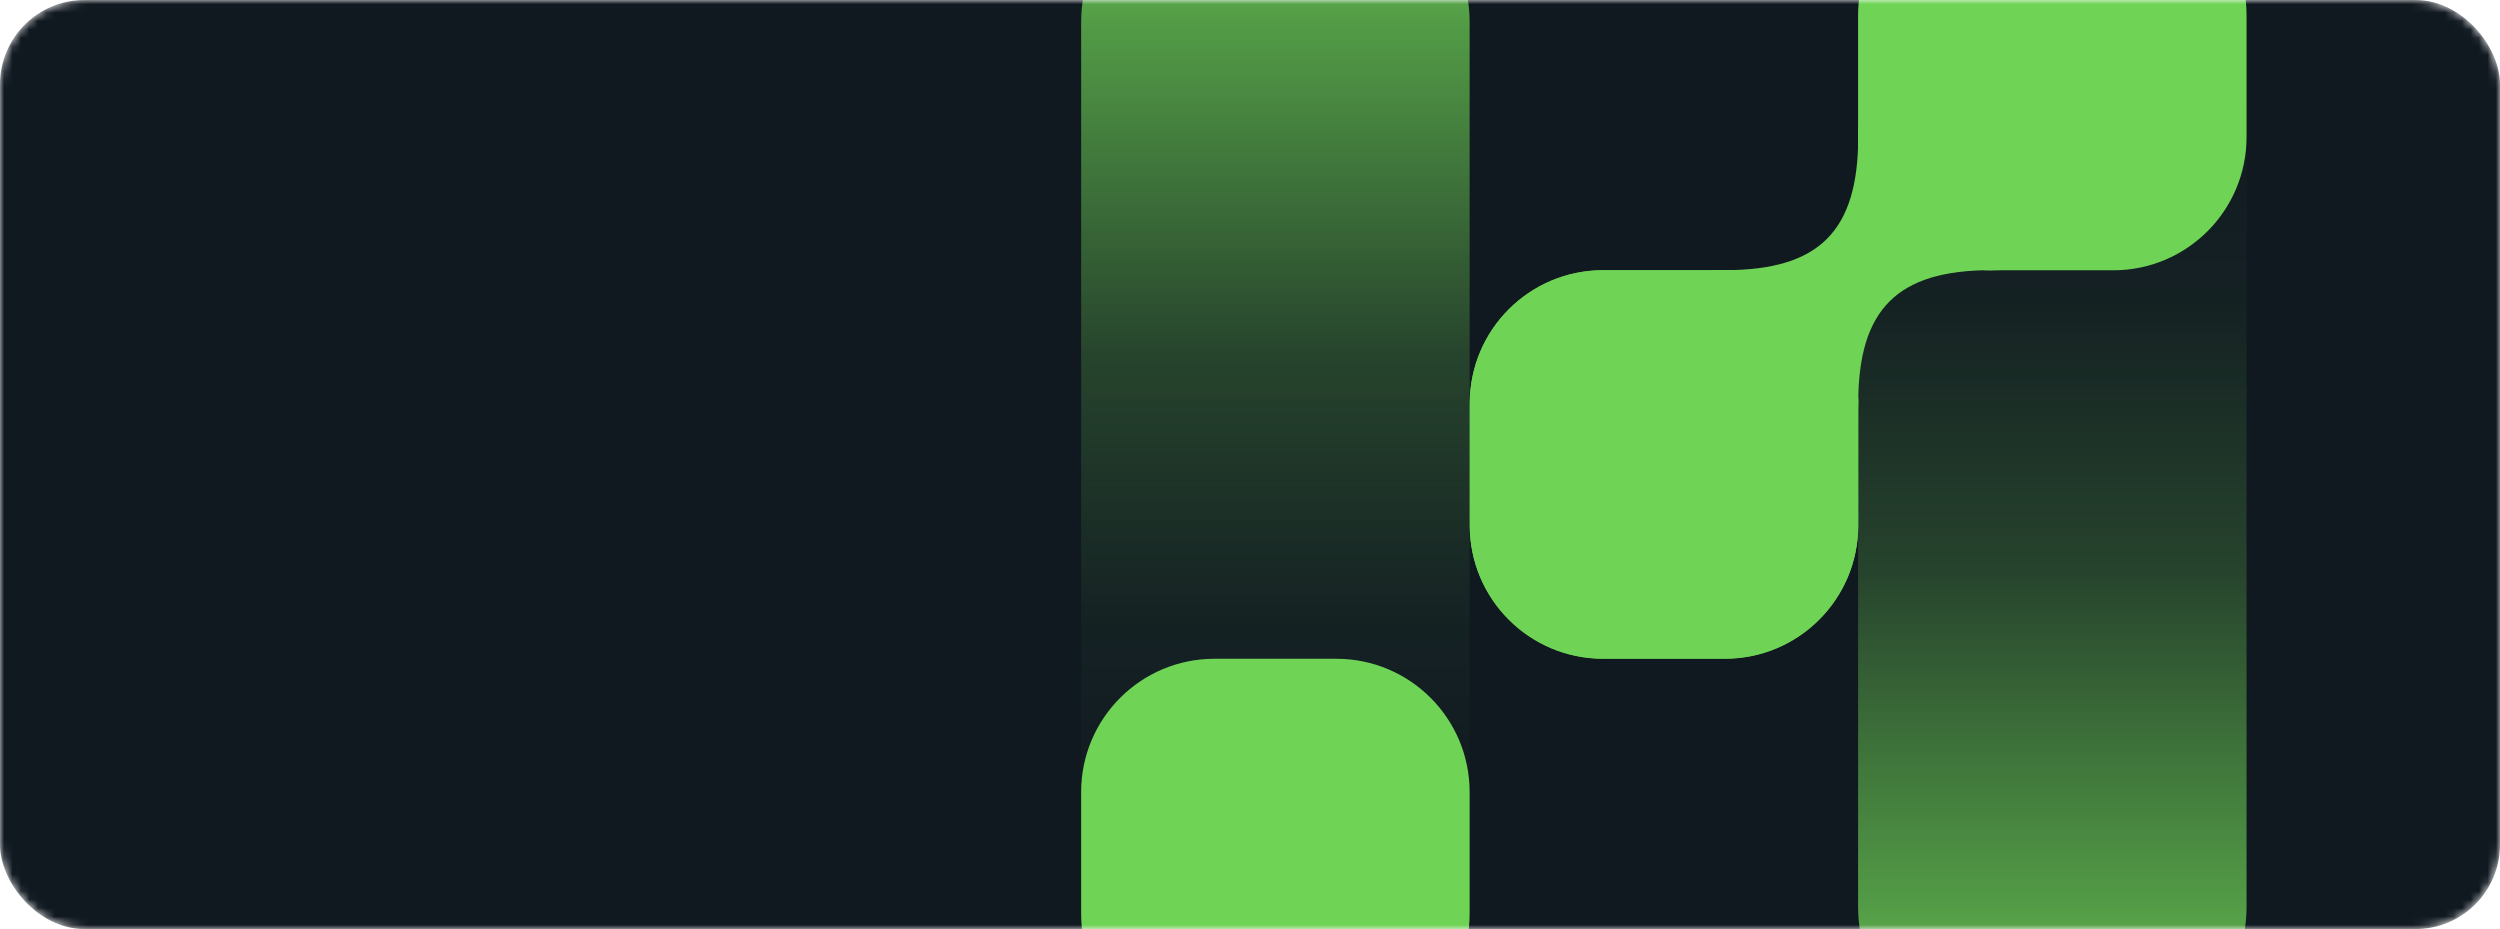
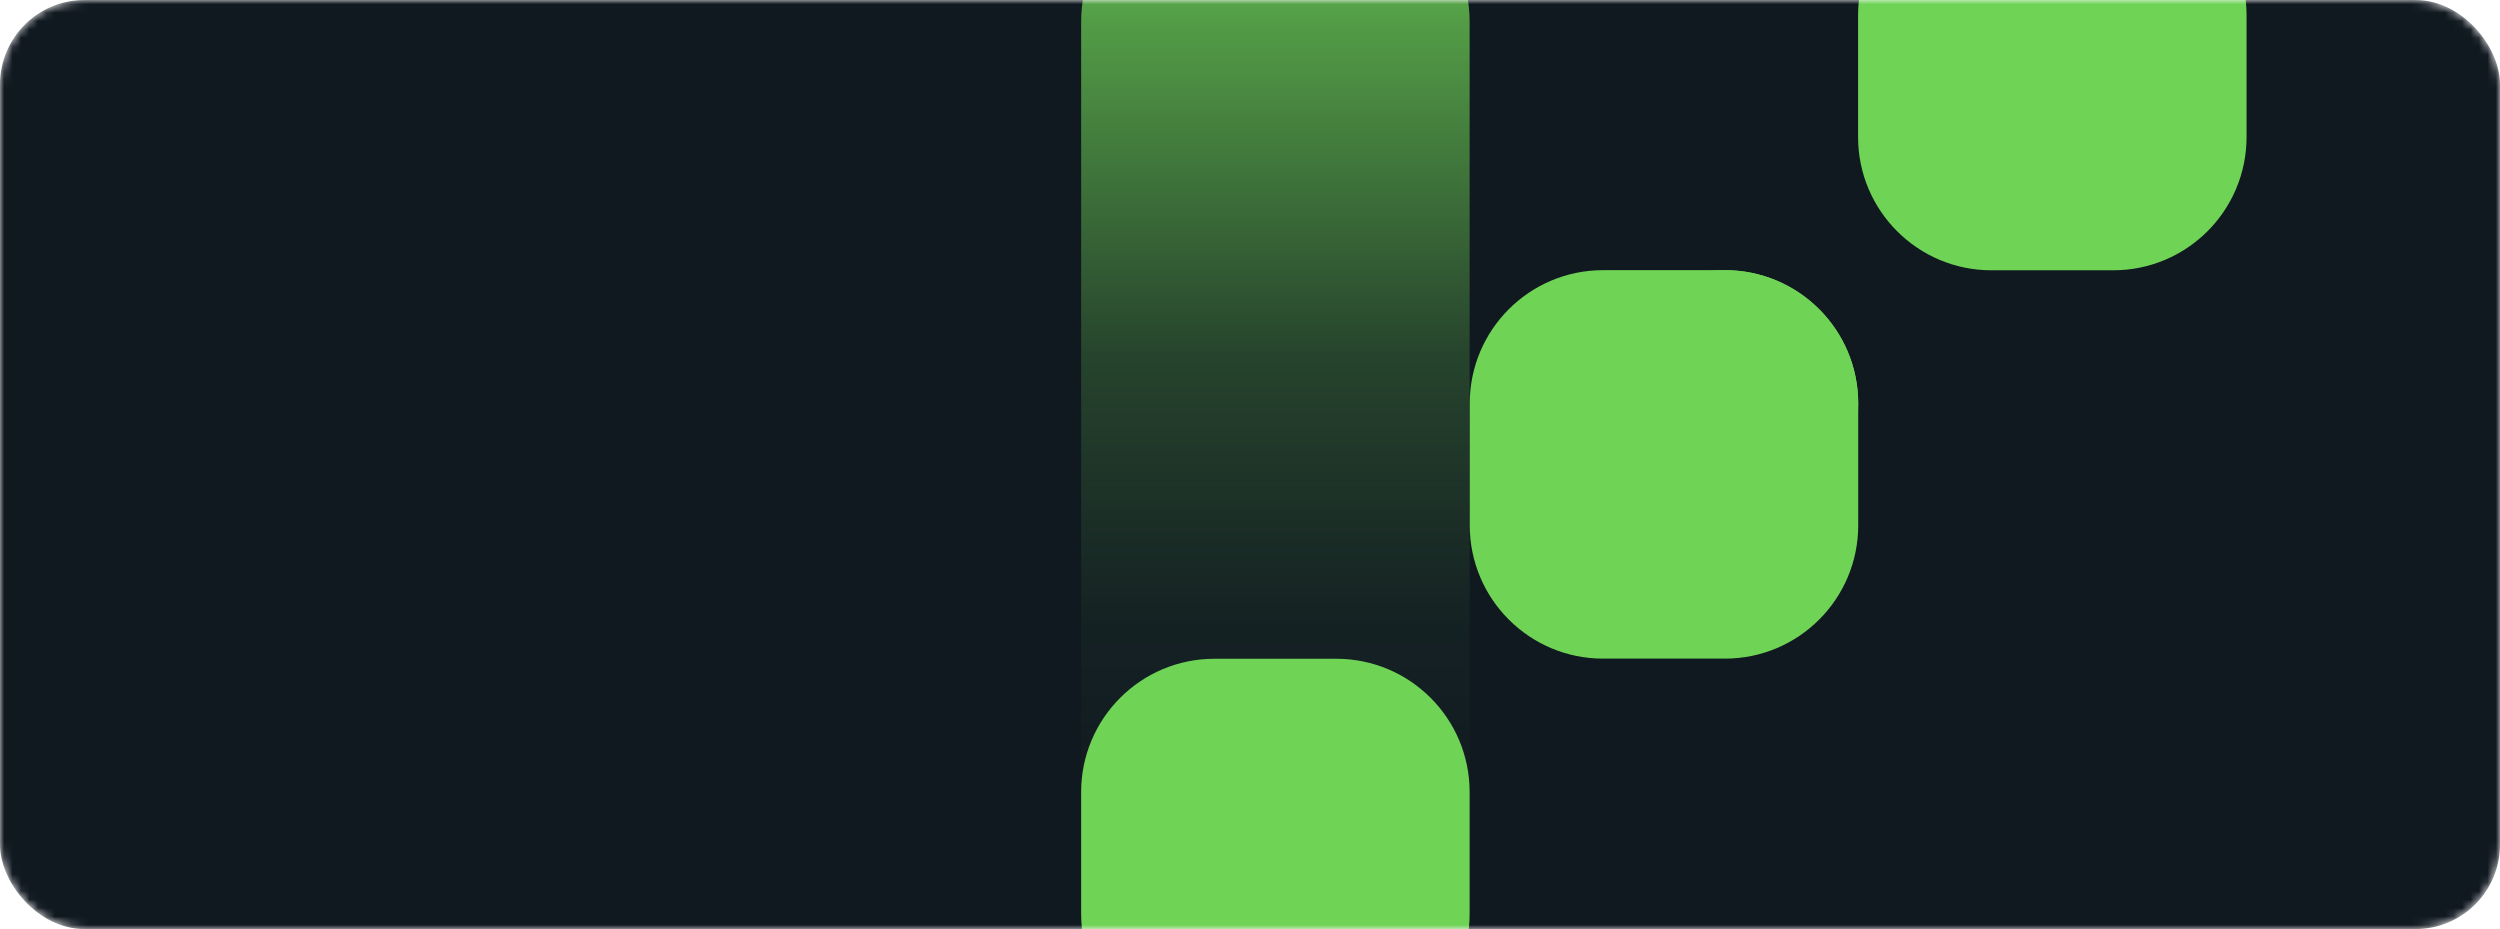
<svg xmlns="http://www.w3.org/2000/svg" width="296" height="110" viewBox="0 0 296 110" fill="none">
  <mask id="mask0_8416_825" style="mask-type:alpha" maskUnits="userSpaceOnUse" x="0" y="0" width="296" height="110">
    <rect width="296" height="110" rx="10" fill="#101820" />
  </mask>
  <g mask="url(#mask0_8416_825)">
    <rect width="296" height="110" rx="10" fill="#101820" />
    <path d="M128.008 2.587L128.008 107.397C128.008 116.562 135.438 123.992 144.603 123.992L157.408 123.992C166.573 123.992 174.003 116.562 174.003 107.397L174.003 2.587C174.003 -6.578 166.573 -14.008 157.408 -14.008L144.603 -14.008C135.438 -14.008 128.008 -6.578 128.008 2.587Z" fill="url(#paint0_linear_8416_825)" />
    <path d="M143.791 123.992L158.22 123.992C166.937 123.992 174.003 116.926 174.003 108.209L174.003 93.78C174.003 85.064 166.937 77.998 158.22 77.998L143.791 77.998C135.074 77.998 128.008 85.064 128.008 93.78L128.008 108.209C128.008 116.926 135.074 123.992 143.791 123.992Z" fill="#6FD356" />
-     <path d="M265.992 107.397L265.992 2.587C265.992 -6.578 258.562 -14.008 249.397 -14.008L236.592 -14.008C227.427 -14.008 219.997 -6.578 219.997 2.587L219.997 107.397C219.997 116.562 227.427 123.992 236.592 123.992L249.397 123.992C258.562 123.992 265.992 116.562 265.992 107.397Z" fill="url(#paint1_linear_8416_825)" />
    <path d="M265.992 16.22L265.992 1.791C265.992 -6.926 258.926 -13.992 250.209 -13.992L235.78 -13.992C227.063 -13.992 219.997 -6.926 219.997 1.791L219.997 16.22C219.997 24.937 227.063 32.003 235.78 32.003L250.209 32.003C258.926 32.003 265.992 24.937 265.992 16.22Z" fill="#6FD356" />
-     <path d="M189.802 77.998L204.231 77.998C212.947 77.998 220.013 70.931 220.013 62.215L220.013 47.786C220.013 39.069 212.947 32.003 204.231 32.003L189.802 32.003C181.085 32.003 174.019 39.069 174.019 47.786L174.019 62.215C174.019 70.931 181.085 77.998 189.802 77.998Z" fill="#6FD356" />
    <path d="M220.013 47.769C220.013 39.053 212.947 31.987 204.231 31.987C195.514 31.987 188.448 39.053 188.448 47.769C188.448 56.486 195.514 63.552 204.231 63.552C212.947 63.552 220.013 56.486 220.013 47.769Z" fill="#6FD356" />
-     <path d="M220.013 47.769C220.013 36.605 224.632 31.986 235.796 31.986L220.013 16.203C220.013 27.368 215.395 31.986 204.23 31.986L220.013 47.769Z" fill="#6FD356" />
-     <path d="M251.563 16.22C251.563 7.503 244.497 0.437 235.78 0.437C227.064 0.437 219.998 7.503 219.998 16.22C219.998 24.936 227.064 32.002 235.78 32.002C244.497 32.002 251.563 24.936 251.563 16.22Z" fill="#6FD356" />
    <path d="M220.013 62.199L220.013 47.77C220.013 39.053 212.947 31.987 204.231 31.987L189.802 31.987C181.085 31.987 174.019 39.053 174.019 47.77L174.019 62.199C174.019 70.915 181.085 77.981 189.802 77.981L204.231 77.981C212.947 77.981 220.013 70.915 220.013 62.199Z" fill="#6FD356" />
  </g>
  <defs>
    <linearGradient id="paint0_linear_8416_825" x1="151.005" y1="123.992" x2="151.005" y2="-14.008" gradientUnits="userSpaceOnUse">
      <stop offset="0.08" stop-color="#6FD356" stop-opacity="0" />
      <stop offset="0.18" stop-color="#6FD356" stop-opacity="0.01" />
      <stop offset="0.36" stop-color="#6FD356" stop-opacity="0.048" />
      <stop offset="0.59" stop-color="#6FD356" stop-opacity="0.23" />
      <stop offset="0.88" stop-color="#6FD356" stop-opacity="0.706" />
      <stop offset="1" stop-color="#6FD356" />
    </linearGradient>
    <linearGradient id="paint1_linear_8416_825" x1="242.995" y1="-14.008" x2="242.995" y2="123.992" gradientUnits="userSpaceOnUse">
      <stop offset="0.08" stop-color="#6FD356" stop-opacity="0" />
      <stop offset="0.18" stop-color="#6FD356" stop-opacity="0.01" />
      <stop offset="0.36" stop-color="#6FD356" stop-opacity="0.048" />
      <stop offset="0.59" stop-color="#6FD356" stop-opacity="0.23" />
      <stop offset="0.88" stop-color="#6FD356" stop-opacity="0.706" />
      <stop offset="1" stop-color="#6FD356" />
    </linearGradient>
  </defs>
</svg>